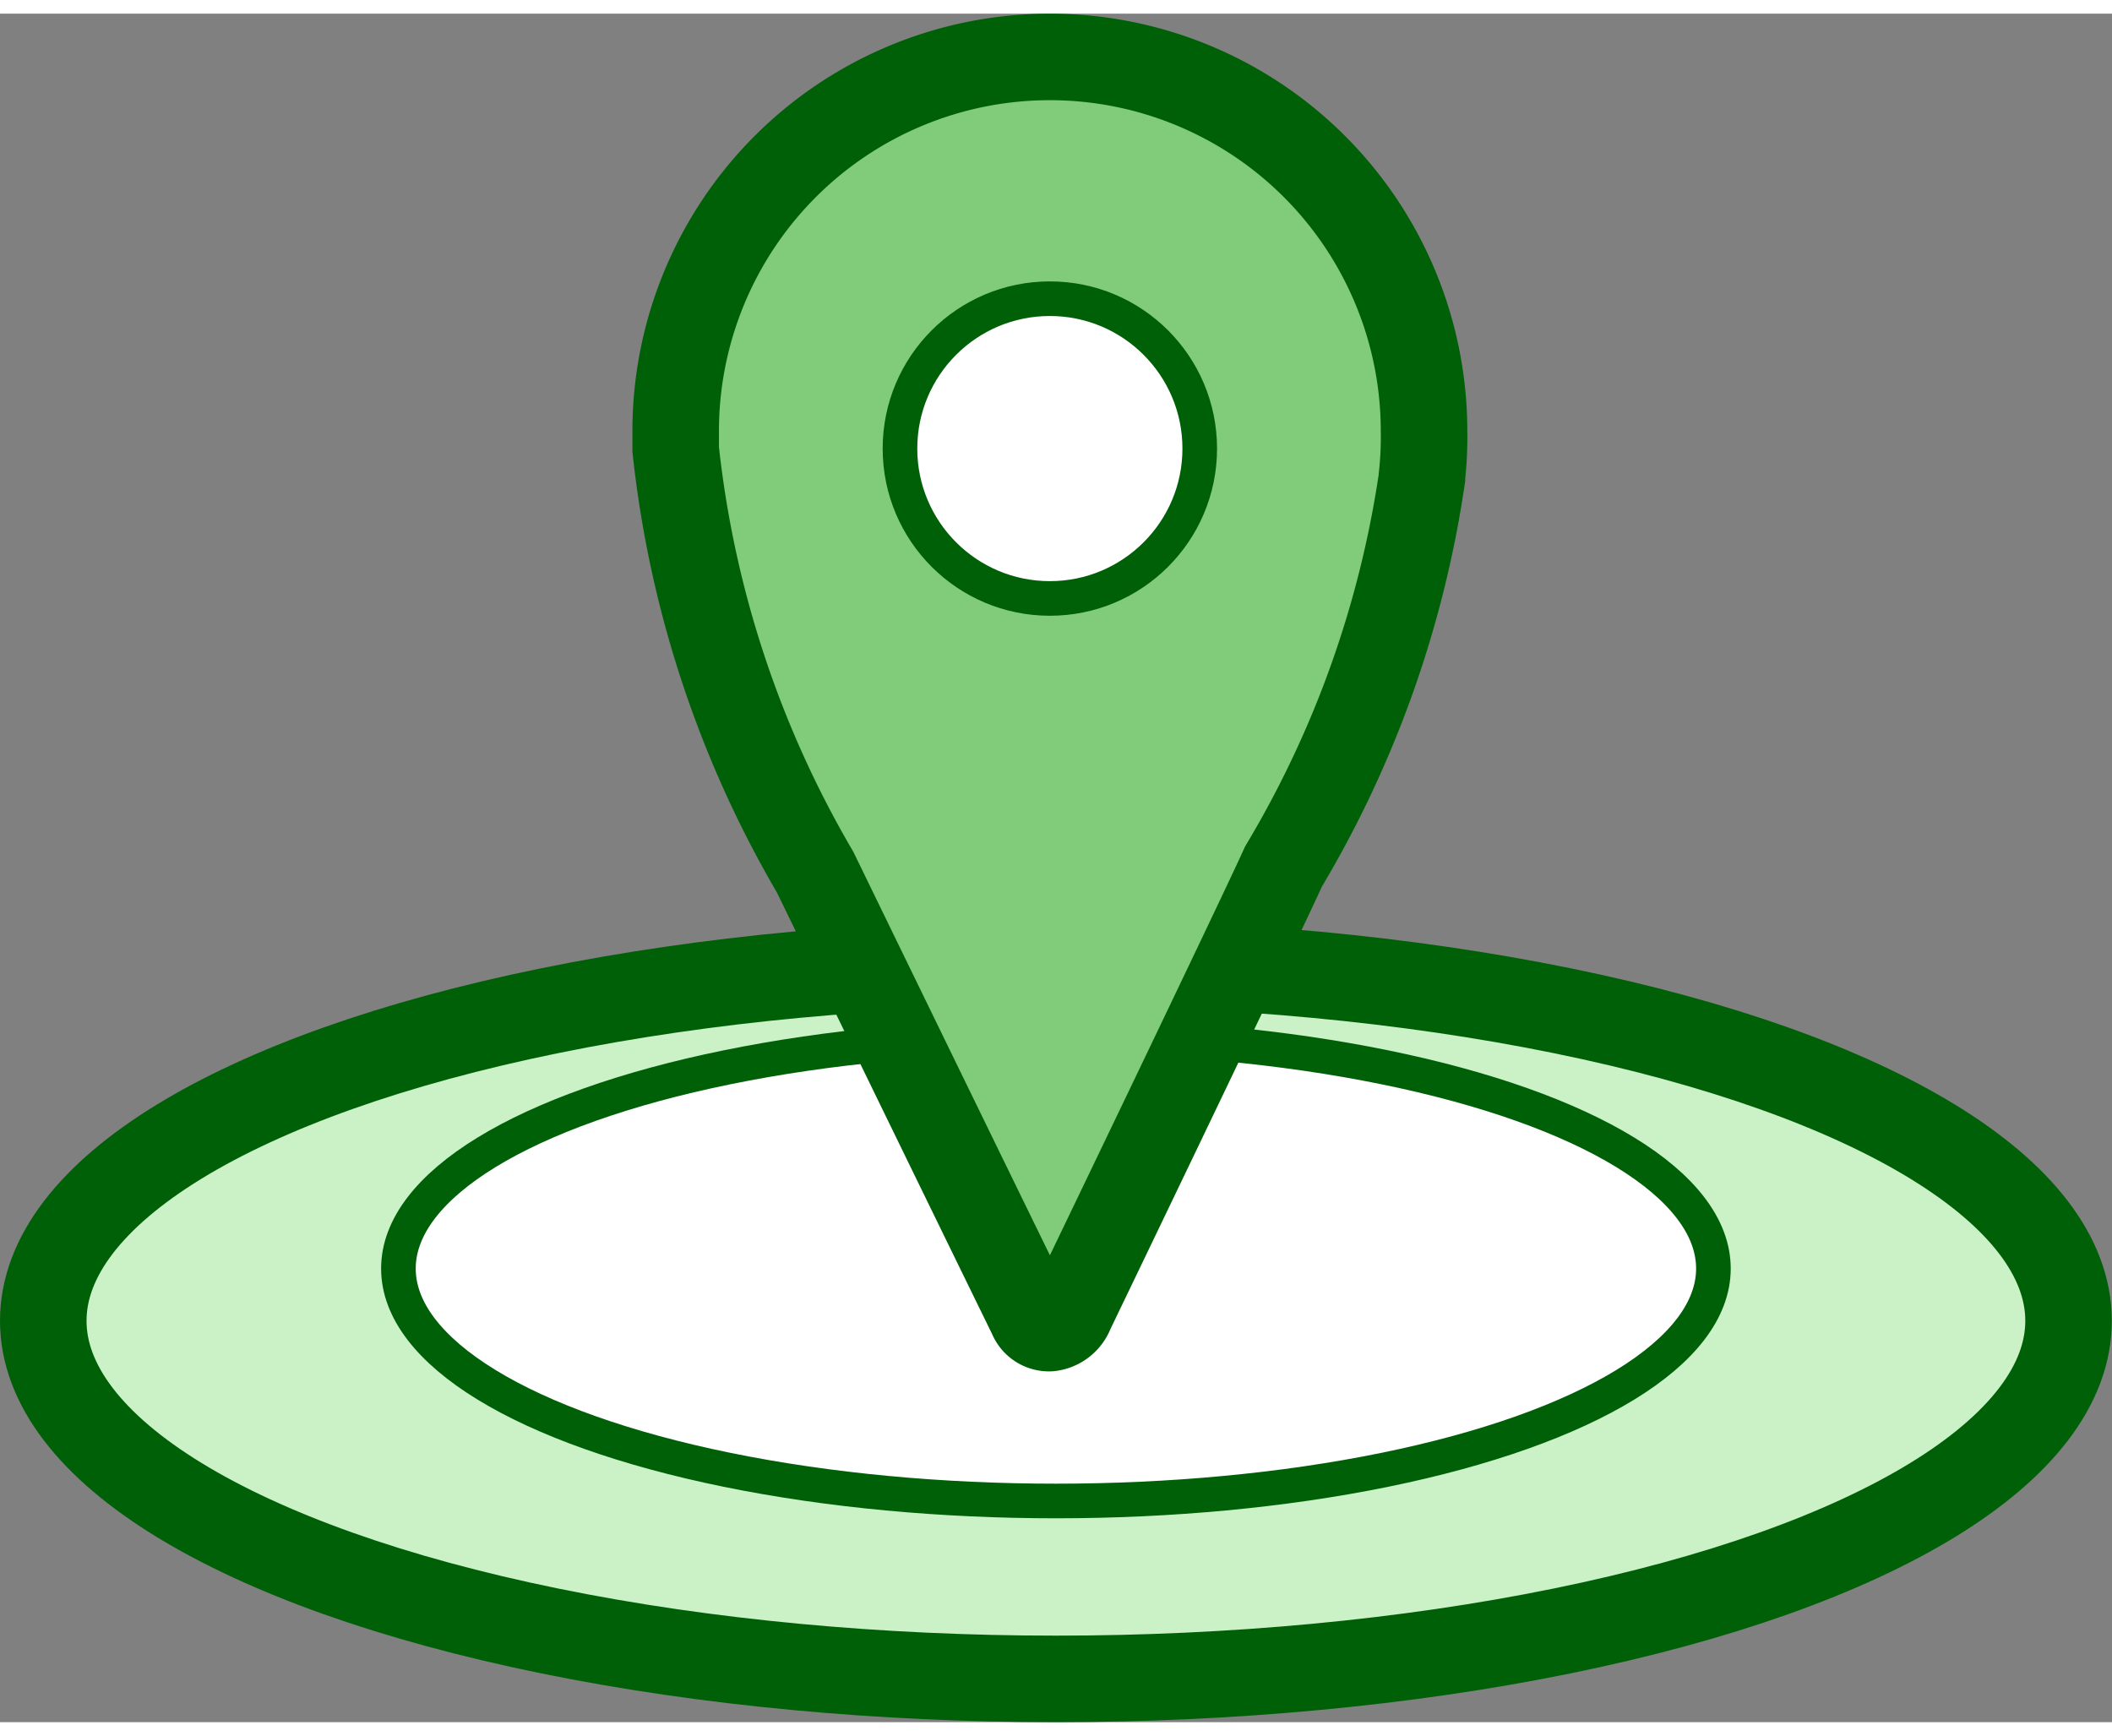
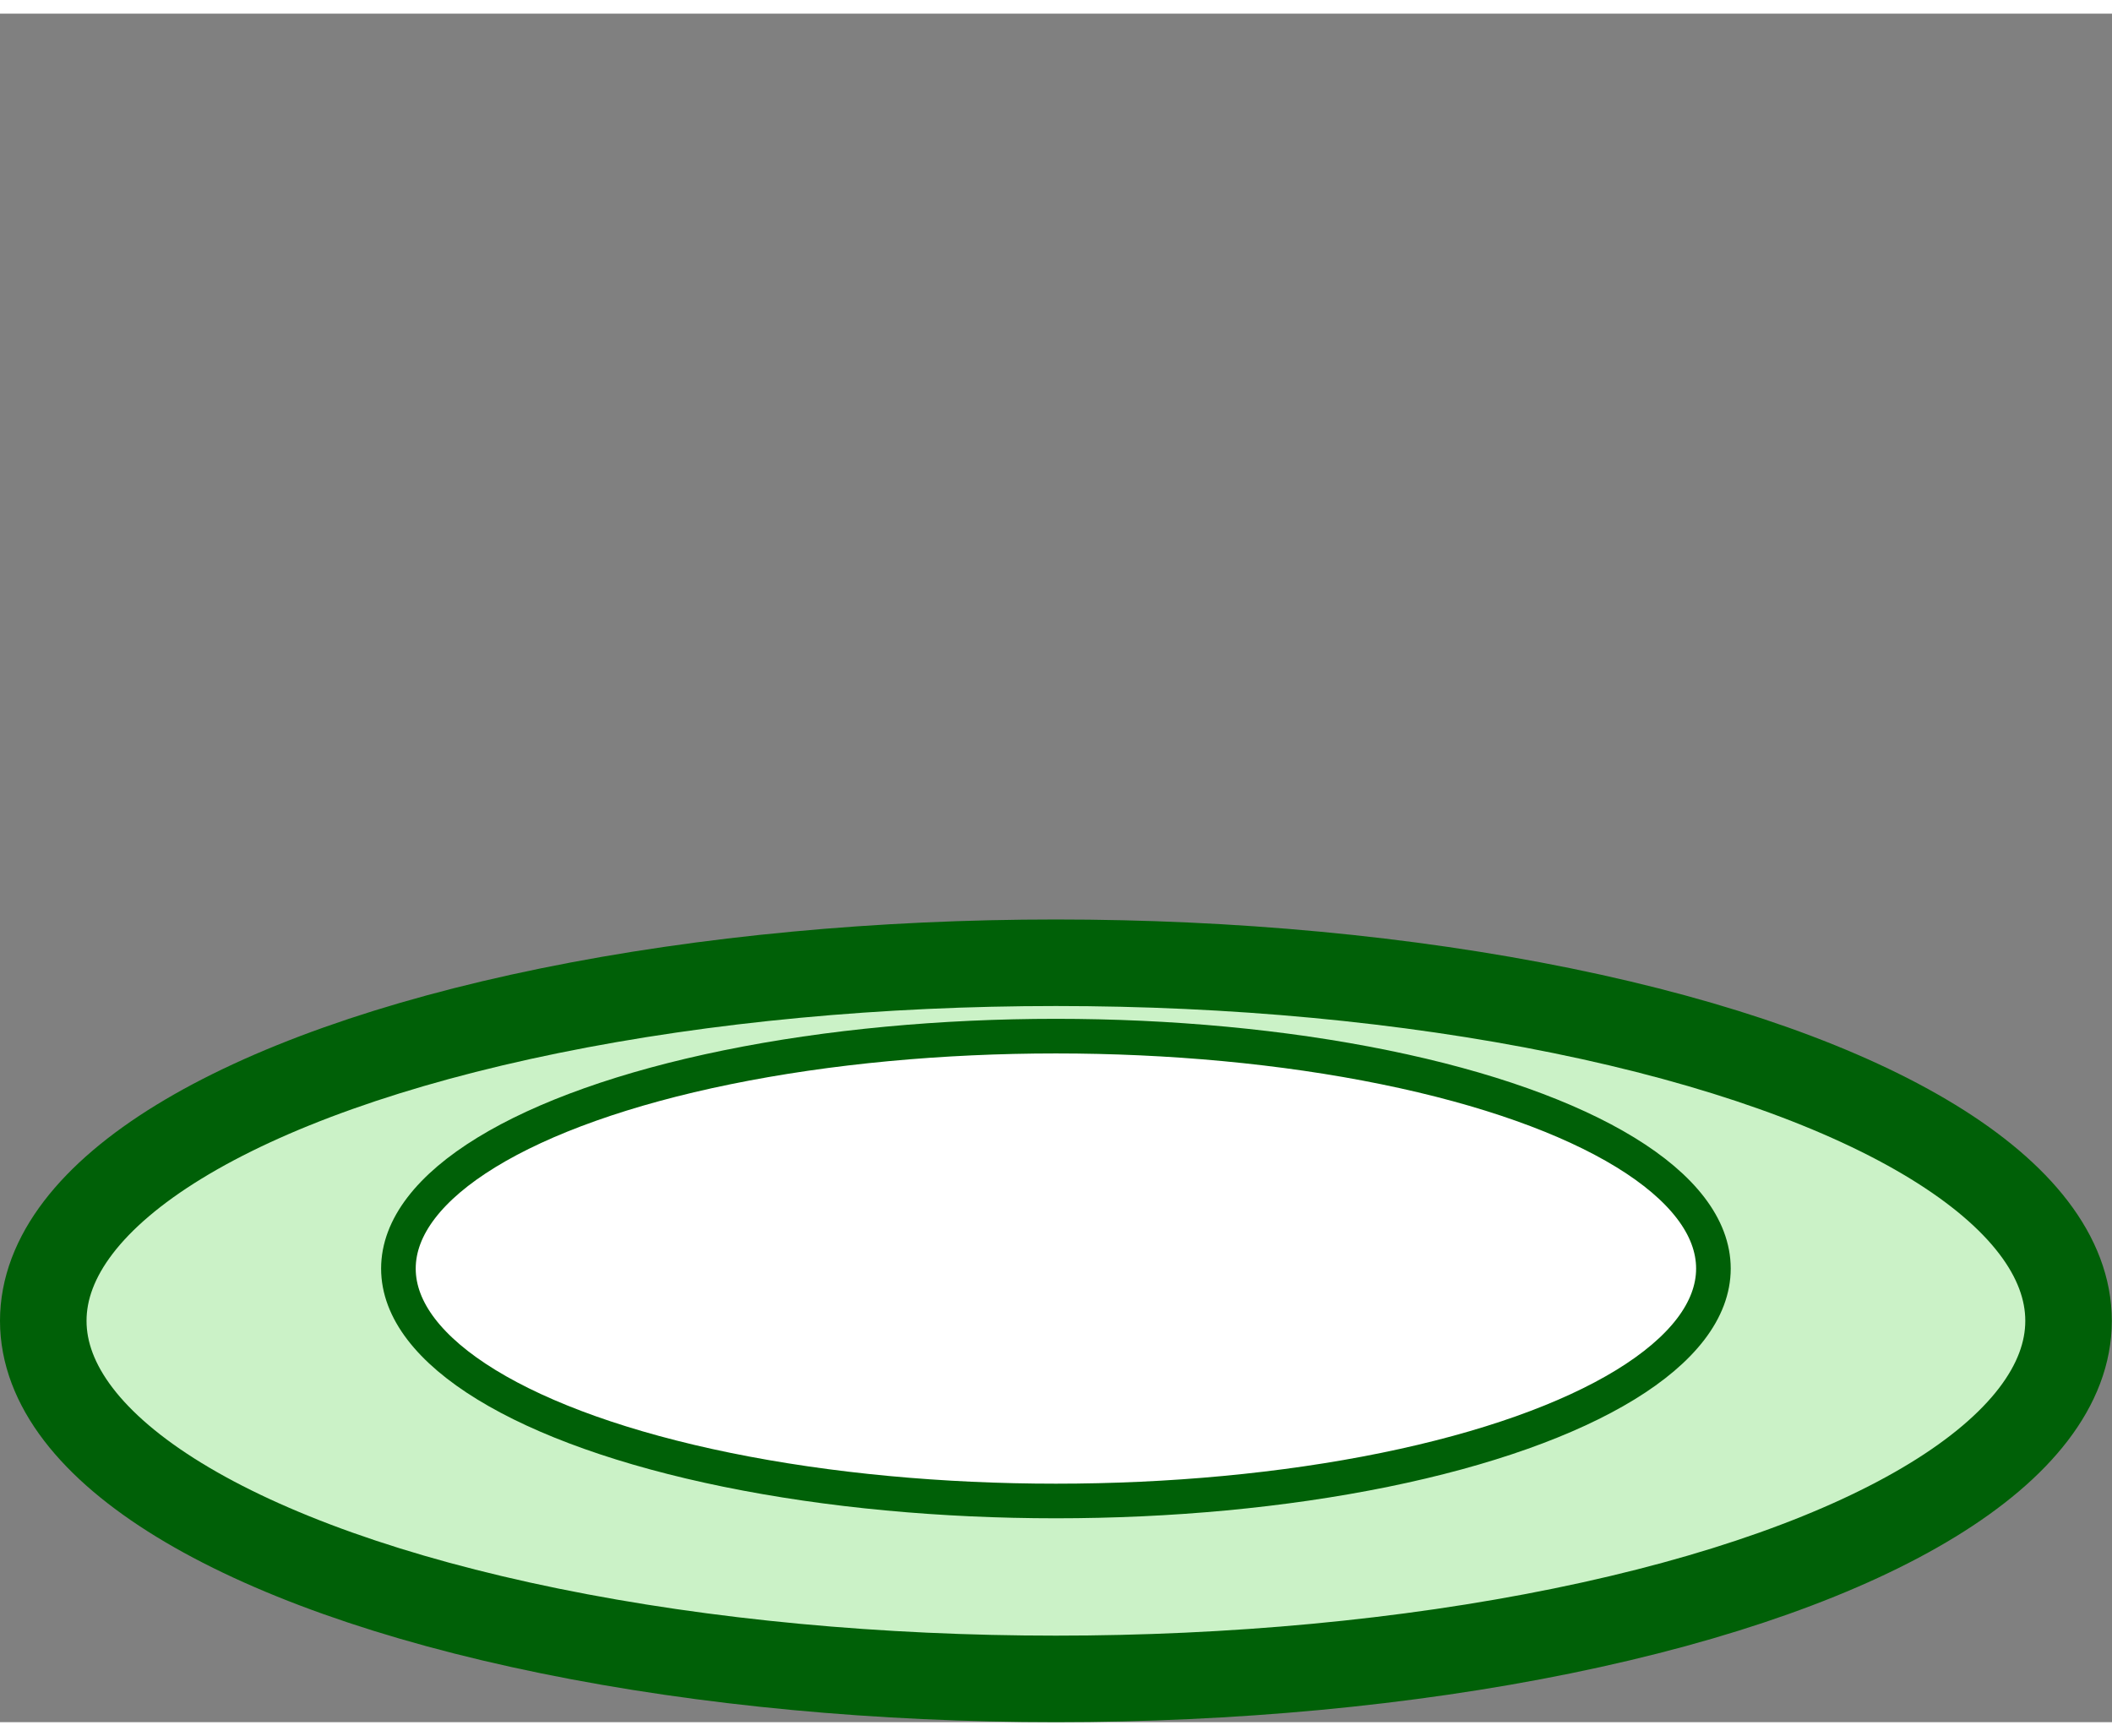
<svg xmlns="http://www.w3.org/2000/svg" width="36.5" height="30" viewBox="0 0 12.203 9.872">
  <rect x="0" y="0" width="12.203" height="9.872" fill="#808080" stroke="none" />
  <defs>
    <style>.a{fill:#cbf2c7;}.a,.b,.c,.d{stroke:#006007;stroke-miterlimit:10;}.a,.c{stroke-width:0.5px;}.b,.d{fill:#fff;}.b{stroke-width:0.2px;}.c{fill:#81cc7a;}.d{stroke-width:0.2px;}</style>
  </defs>
  <title>アセット 1</title>
  <ellipse class="a" cx="6.101" cy="7.553" rx="5.851" ry="2.069" />
  <ellipse class="b" cx="6.101" cy="7.251" rx="3.799" ry="1.343" />
-   <path class="c" d="M8.228,2.412a2.162,2.162,0,0,0-4.324,0c0,.028,0,.056,0,.085l0,.02A6.131,6.131,0,0,0,4.71,4.961c.833,1.713,1.25,2.565,1.25,2.565a.108.108,0,0,0,.106.069A.147.147,0,0,0,6.187,7.5S7.268,5.255,7.416,4.928a6.1,6.1,0,0,0,.8-2.247V2.673A2.055,2.055,0,0,0,8.228,2.412Z" />
-   <circle class="d" cx="6.066" cy="2.513" r="0.866" />
</svg>